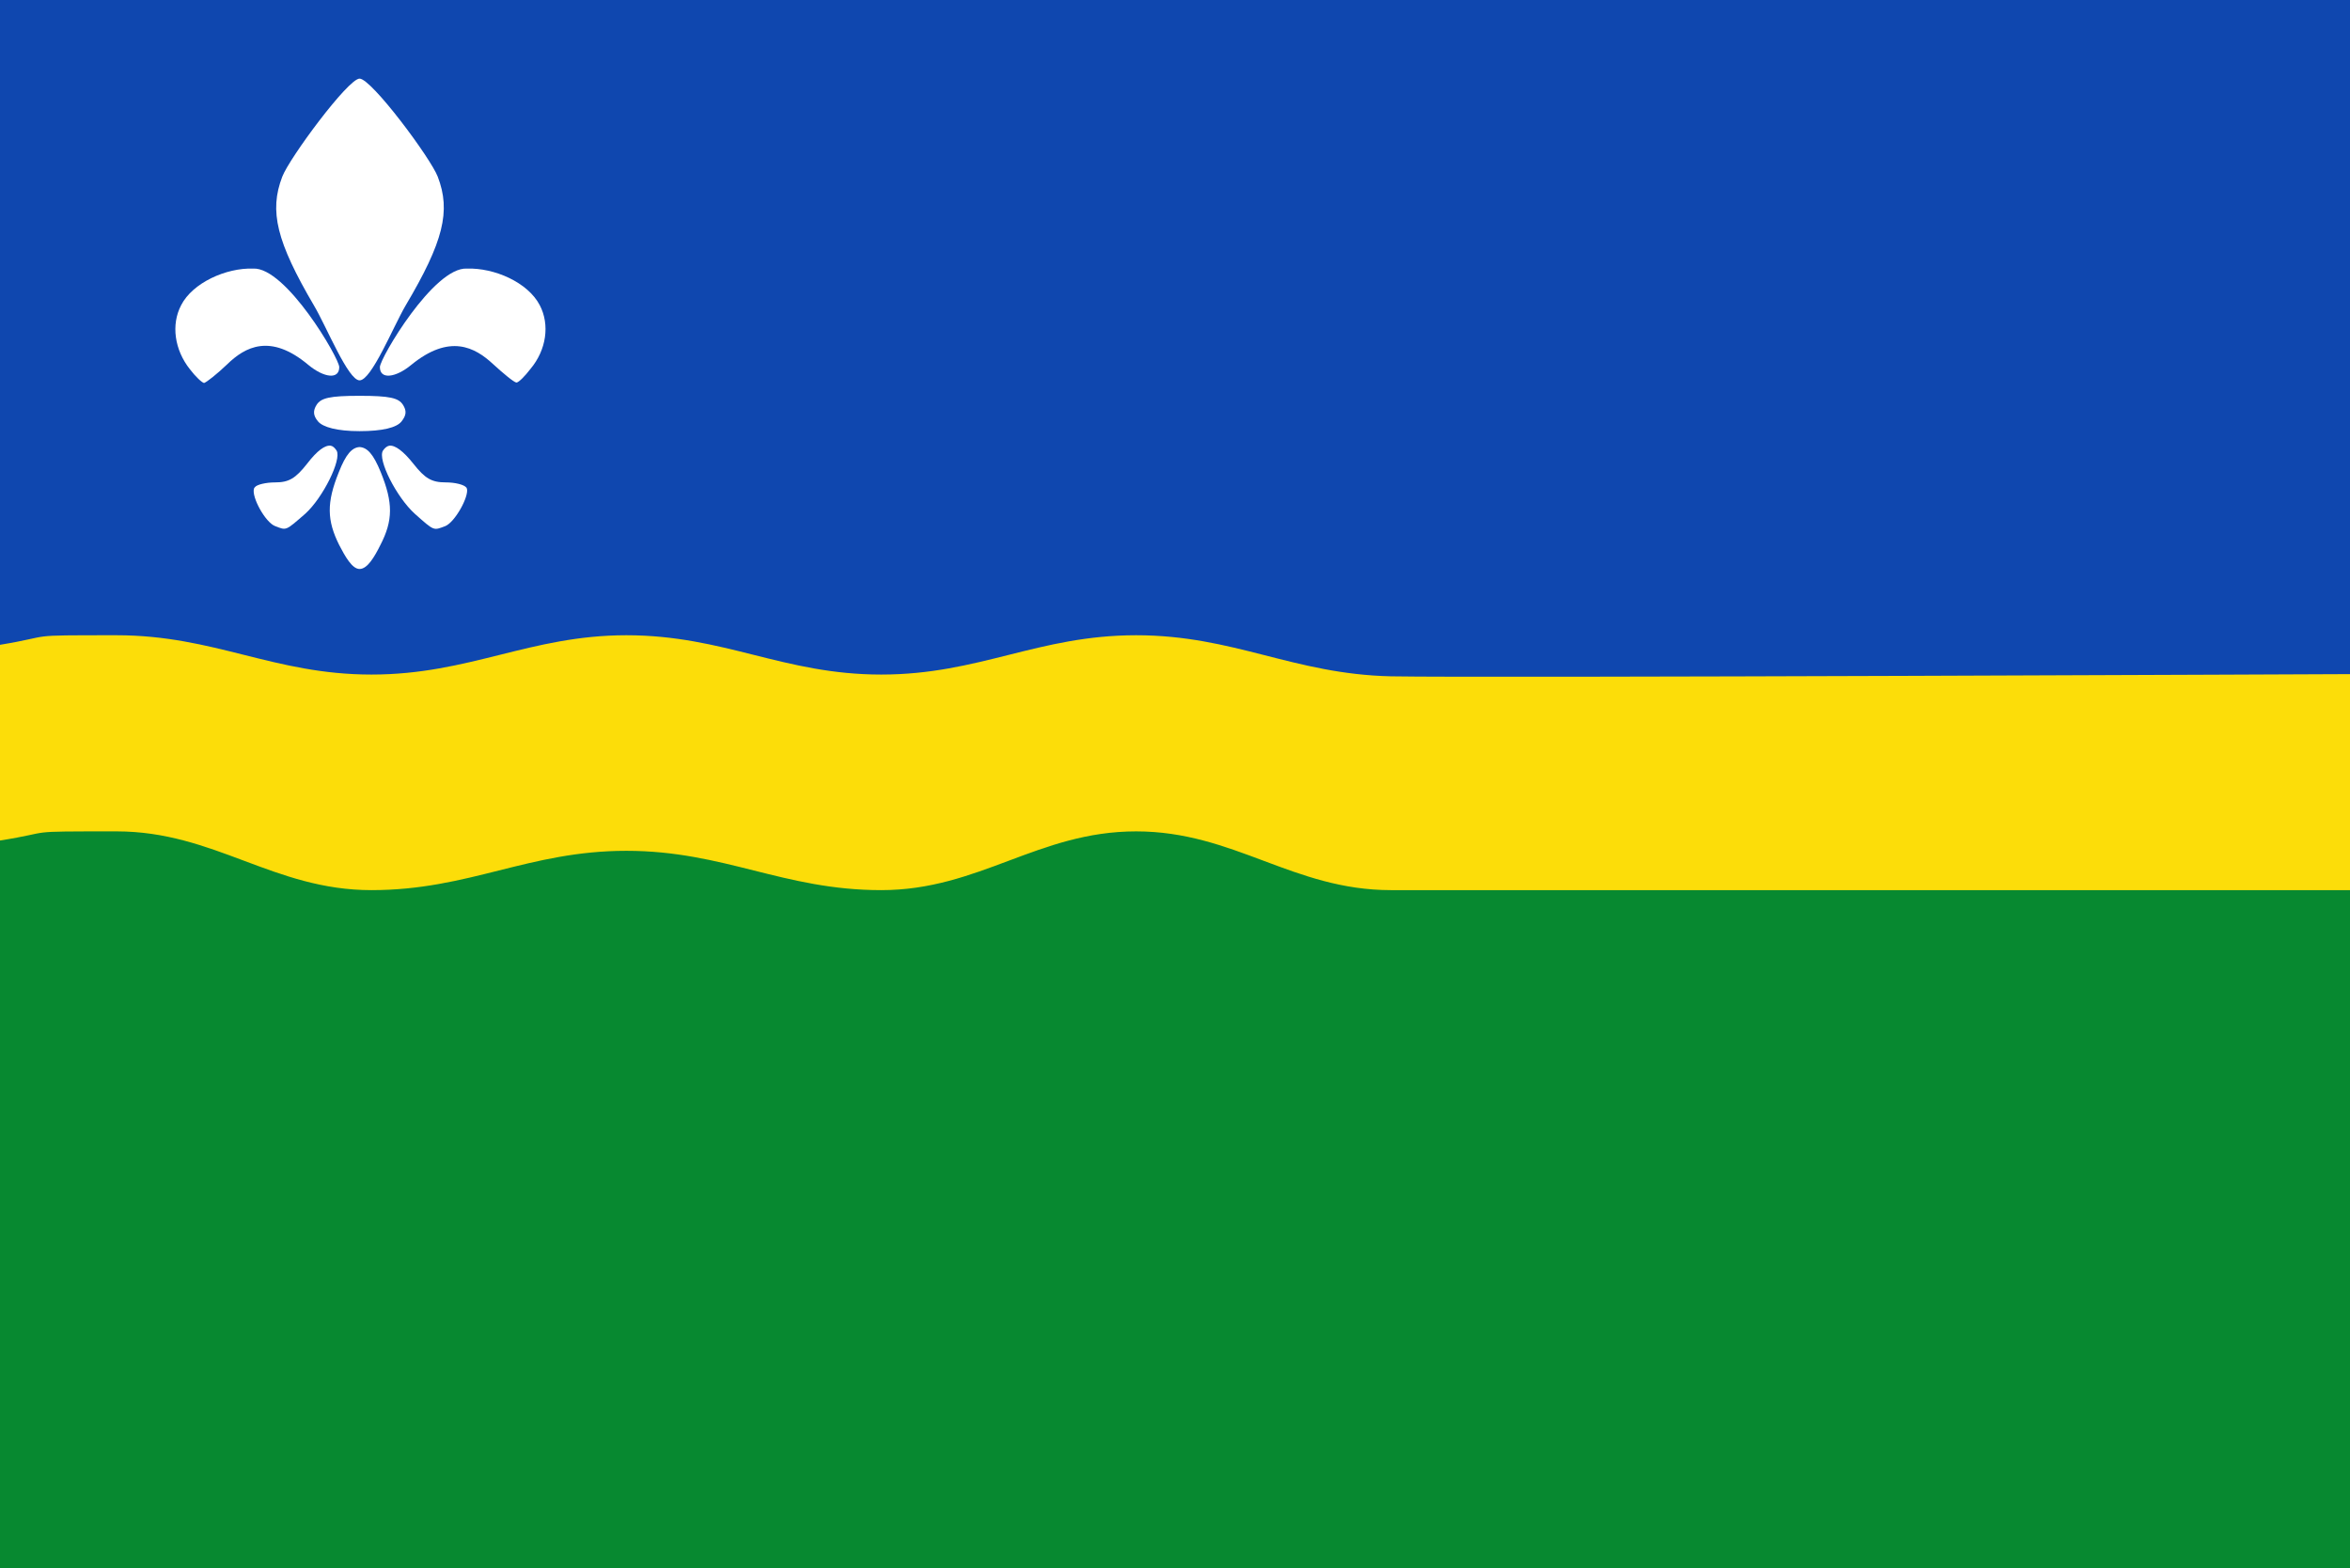
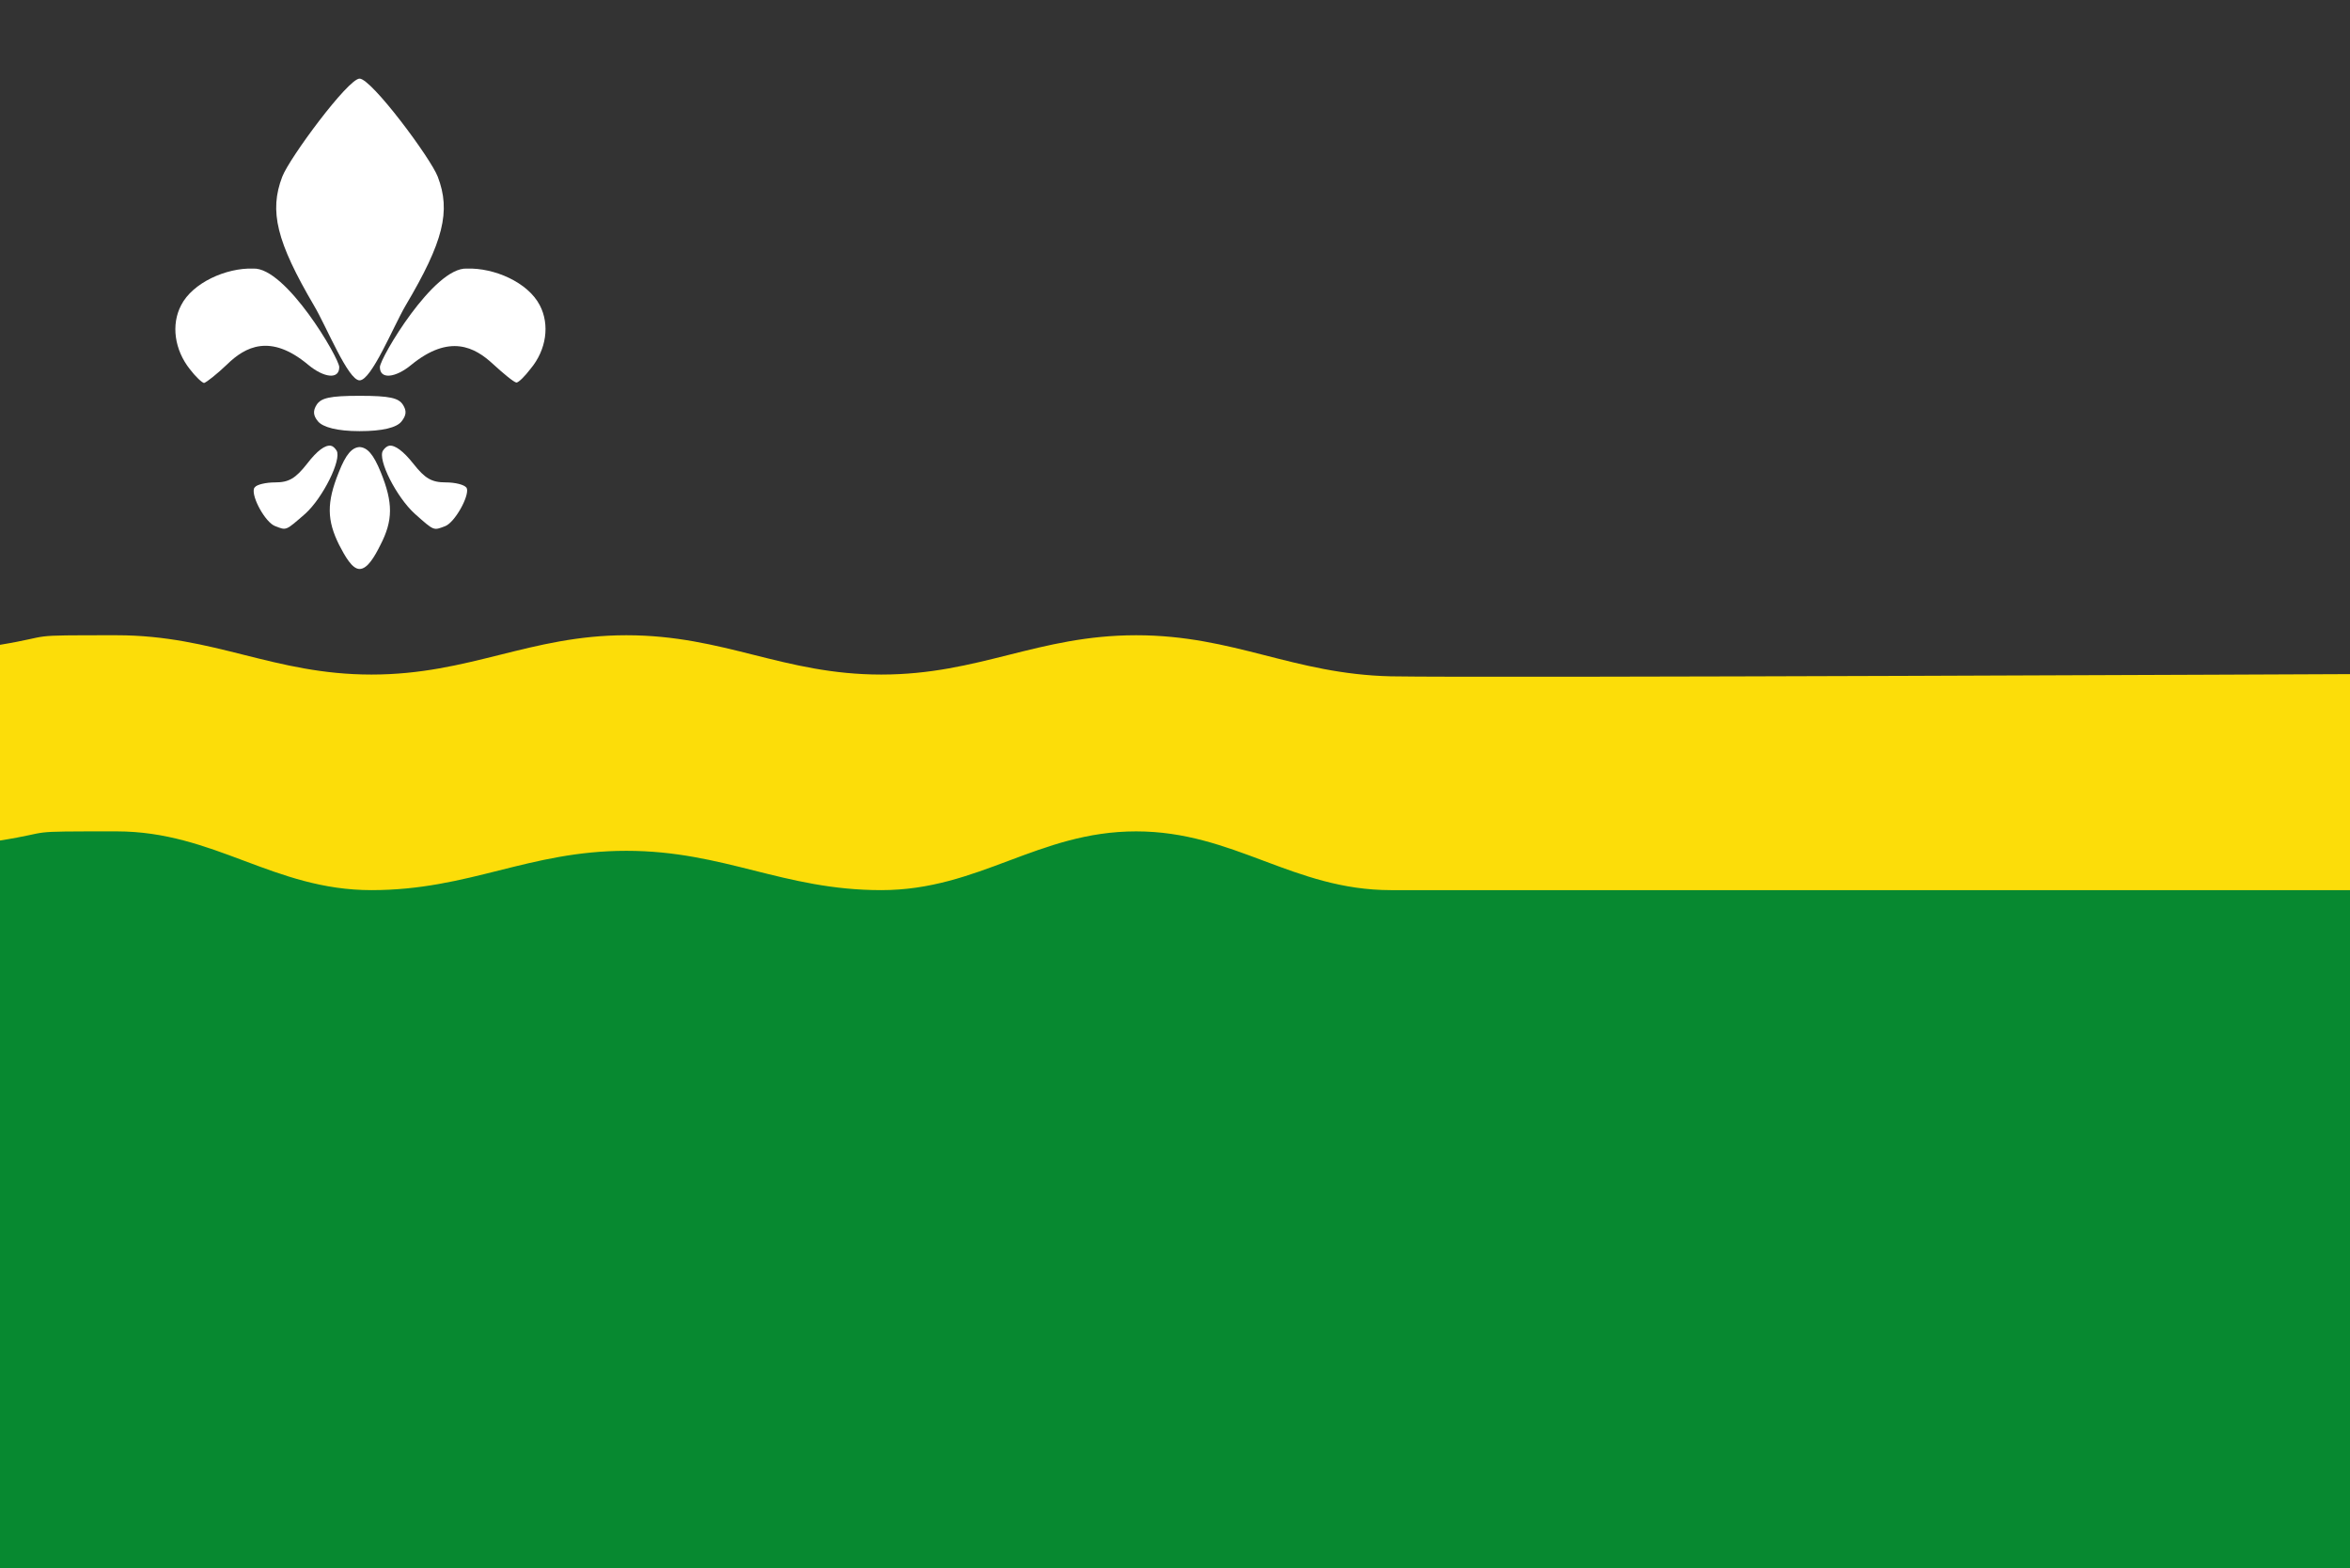
<svg xmlns="http://www.w3.org/2000/svg" version="1.1" x="0px" y="0px" viewBox="0 0 532 355" style="enable-background:new 0 0 532 355;" xml:space="preserve">
  <rect x="0" y="0" width="532" height="355" fill="#333333" stroke="none" />
  <style type="text/css">
	.st0{fill:#078930;}
	.st1{fill:#DA121A;}
	.st2{fill:#0F47AF;}
	.st3{fill:#FFFFFF;}
	.st4{fill:#FDFD00;}
	.st5{fill:#F90000;}
	.st6{fill:#FCDD09;}
	.st7{fill:#F9DD16;}
	.st8{fill:#0038A8;}
	.st9{fill:#F6C50A;}
	.st10{fill:#2D558E;}
	.st11{fill:#FDFDFC;}
	.st12{fill:#E2401E;stroke:#FDFFFF;stroke-width:2.66;}
	.st13{fill:#E2401E;}
	.st14{fill:#EE1818;}
	.st15{fill:#FFD600;}
	.st16{fill:#01429C;}
	.st17{fill-rule:evenodd;clip-rule:evenodd;fill:#193783;}
	.st18{fill-rule:evenodd;clip-rule:evenodd;fill:#FFFFFF;}
	.st19{fill-rule:evenodd;clip-rule:evenodd;fill:#FFF500;stroke:#1F1A17;stroke-width:0.822;stroke-miterlimit:20.992;}
	.st20{fill-rule:evenodd;clip-rule:evenodd;fill:#193783;stroke:#1F1A17;stroke-width:0.822;stroke-miterlimit:20.992;}
	.st21{fill-rule:evenodd;clip-rule:evenodd;fill:#D93141;stroke:#1F1A17;stroke-width:0.822;stroke-miterlimit:20.992;}
	.st22{fill-rule:evenodd;clip-rule:evenodd;fill:#FFFFFF;stroke:#1F1A17;stroke-width:0.822;stroke-miterlimit:20.992;}
	.st23{fill-rule:evenodd;clip-rule:evenodd;fill:#009261;stroke:#1F1A17;stroke-width:0.822;stroke-miterlimit:20.992;}
	.st24{fill:none;stroke:#1F1A17;stroke-width:0.822;stroke-miterlimit:20.992;}
	.st25{fill-rule:evenodd;clip-rule:evenodd;fill:#1F1A17;stroke:#1F1A17;stroke-width:0.822;stroke-miterlimit:20.992;}
	.st26{fill:#0155A5;}
	.st27{fill:#EE3E34;}
	.st28{stroke:#FFFFFF;stroke-width:33.281;stroke-miterlimit:60;}
</style>
  <g id="_x23_01_Groningen">
</g>
  <g id="_x23_02_Zuid-Holland">
</g>
  <g id="Drenthe">
</g>
  <g id="Flevoland">
    <g>
      <path id="path2230" class="st0" d="M-0.3,355V177.5h532.5V355H-0.3z" />
-       <path id="path1343" class="st2" d="M-0.3,177.5V0h532.5l0,177.5H-0.3z" />
      <path id="path2242" class="st6" d="M532.3,152.6c-1.8,0-195.3,0.9-217.4,0.5c-22.2-0.5-35.5-9.3-57.7-9.3s-35.5,8.9-57.7,8.9    s-35.5-8.9-57.7-8.9c-21.8,0-35.5,8.9-57.7,8.9s-35.5-8.9-57.7-8.9c-21.8,0-13.3,0-26.6,2.2v44.3c13.3-2.1,4.4-2.1,26.6-2.1    s35.5,13.3,57.7,13.3s35.5-8.9,57.7-8.9s35.5,8.9,57.7,8.9s35.5-13.3,57.7-13.3s35.5,13.3,57.7,13.3h217.4V152.6z" />
      <g>
        <path class="st3" d="M81.4,101.2c-1.7,0.1-3.1,1.6-4.7,5.7c-2.8,6.9-2.7,10.9,0.1,16.5c1.3,2.5,2.9,5.4,4.6,5.4     c1.8,0,3.4-2.8,4.7-5.4c2.9-5.6,2.9-9.6,0.1-16.5C84.5,102.7,83.1,101.3,81.4,101.2z" />
        <path class="st3" d="M105.6,110.4C105.6,110.3,105.6,110.3,105.6,110.4C105.6,110.3,105.5,110.3,105.6,110.4     c-0.5-0.7-2.6-1.2-4.7-1.2c-3.2,0-4.7-0.9-7.3-4.2c-2.3-2.9-4.2-4.3-5.5-4.1c-0.5,0.1-1,0.5-1.4,1.1c-1.3,2,3.1,10.6,7.2,14.3     c4.5,4,4.2,3.8,6.9,2.8c2.2-0.9,5.4-6.7,4.9-8.5C105.6,110.5,105.6,110.4,105.6,110.4z" />
        <path class="st3" d="M122.2,69.1c-2.7-5.2-10.3-8.5-16.5-8.3c-7.5-0.4-19.7,20.3-19.7,22.3c0,2.9,3.6,2.4,7.1-0.5     c8.7-7.1,14.4-4,18.5-0.2c2.4,2.2,4.7,4.1,5.3,4.2c0,0,0,0,0,0c0,0,0,0,0,0c0,0,0,0,0,0c0.5,0,1.9-1.4,3.2-3.1     C123.7,79.2,124.5,73.5,122.2,69.1z" />
        <path class="st3" d="M81.4,86.1c2.7,0,7.6-12.1,10.4-16.9c8.6-14.5,10.3-21.4,7.3-29.2c-1.6-4.2-15-22.2-17.7-22.2     c-2.6,0-15.9,18-17.5,22.2c-3,7.8-1.3,14.7,7.2,29.2C73.9,73.9,78.8,86.1,81.4,86.1z" />
        <path class="st3" d="M71.7,91.6c-0.9,1.4-0.8,2.5,0.3,3.8c1.1,1.3,4.3,2.2,9.4,2.2c5.2,0,8.4-0.8,9.5-2.2     c1.1-1.4,1.2-2.4,0.3-3.8c-1-1.5-2.9-2-9.8-2C74.6,89.6,72.7,90.1,71.7,91.6z" />
        <path class="st3" d="M76.2,102c-0.4-0.6-0.8-1-1.3-1.1c-1.3-0.2-3.1,1.1-5.4,4.1c-2.6,3.3-4.1,4.2-7.2,4.2     c-2.1,0-4.2,0.5-4.6,1.1c0,0,0,0-0.1,0.1c0,0,0,0,0,0c0,0.1-0.1,0.1-0.1,0.2c-0.6,1.9,2.6,7.7,4.8,8.5c2.6,1,2.3,1.1,6.8-2.8     C73.1,112.7,77.4,104,76.2,102z" />
        <path class="st3" d="M69.8,82.6c3.5,2.9,7,3.4,7,0.5c0-2-12.1-22.7-19.5-22.3C51.2,60.6,43.6,64,41,69.1     c-2.3,4.4-1.5,10.1,2,14.5c1.3,1.7,2.7,3,3.2,3.1c0,0,0,0,0,0s0,0,0,0c0,0,0,0,0,0c0.6-0.2,2.9-2,5.2-4.2     C55.5,78.5,61.2,75.4,69.8,82.6z" />
      </g>
    </g>
  </g>
  <g id="Gelderland">
</g>
  <g id="Limburg">
</g>
  <g id="Noord-Holland">
</g>
  <g id="Overijssel">
</g>
  <g id="Zeeland">
</g>
  <g id="Friesland">
</g>
  <g id="Noord-Brabant">
</g>
  <g id="Utrecht">
</g>
</svg>